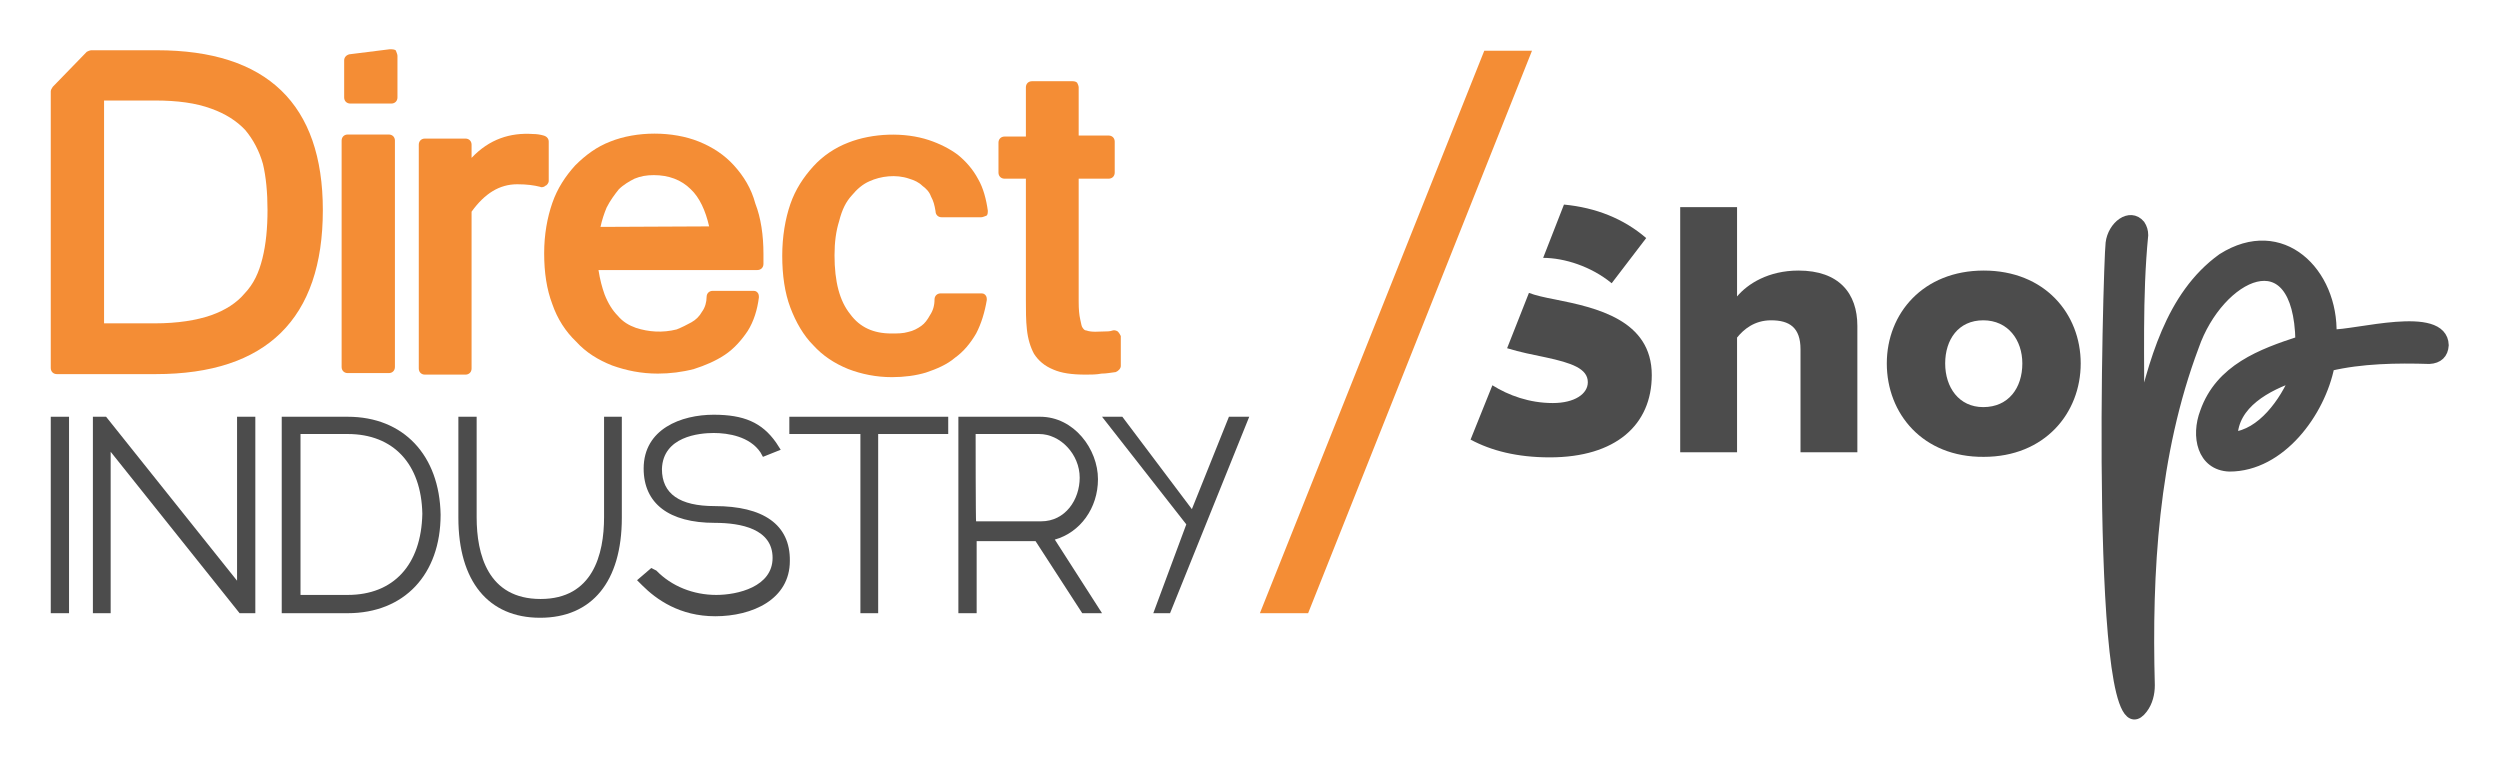
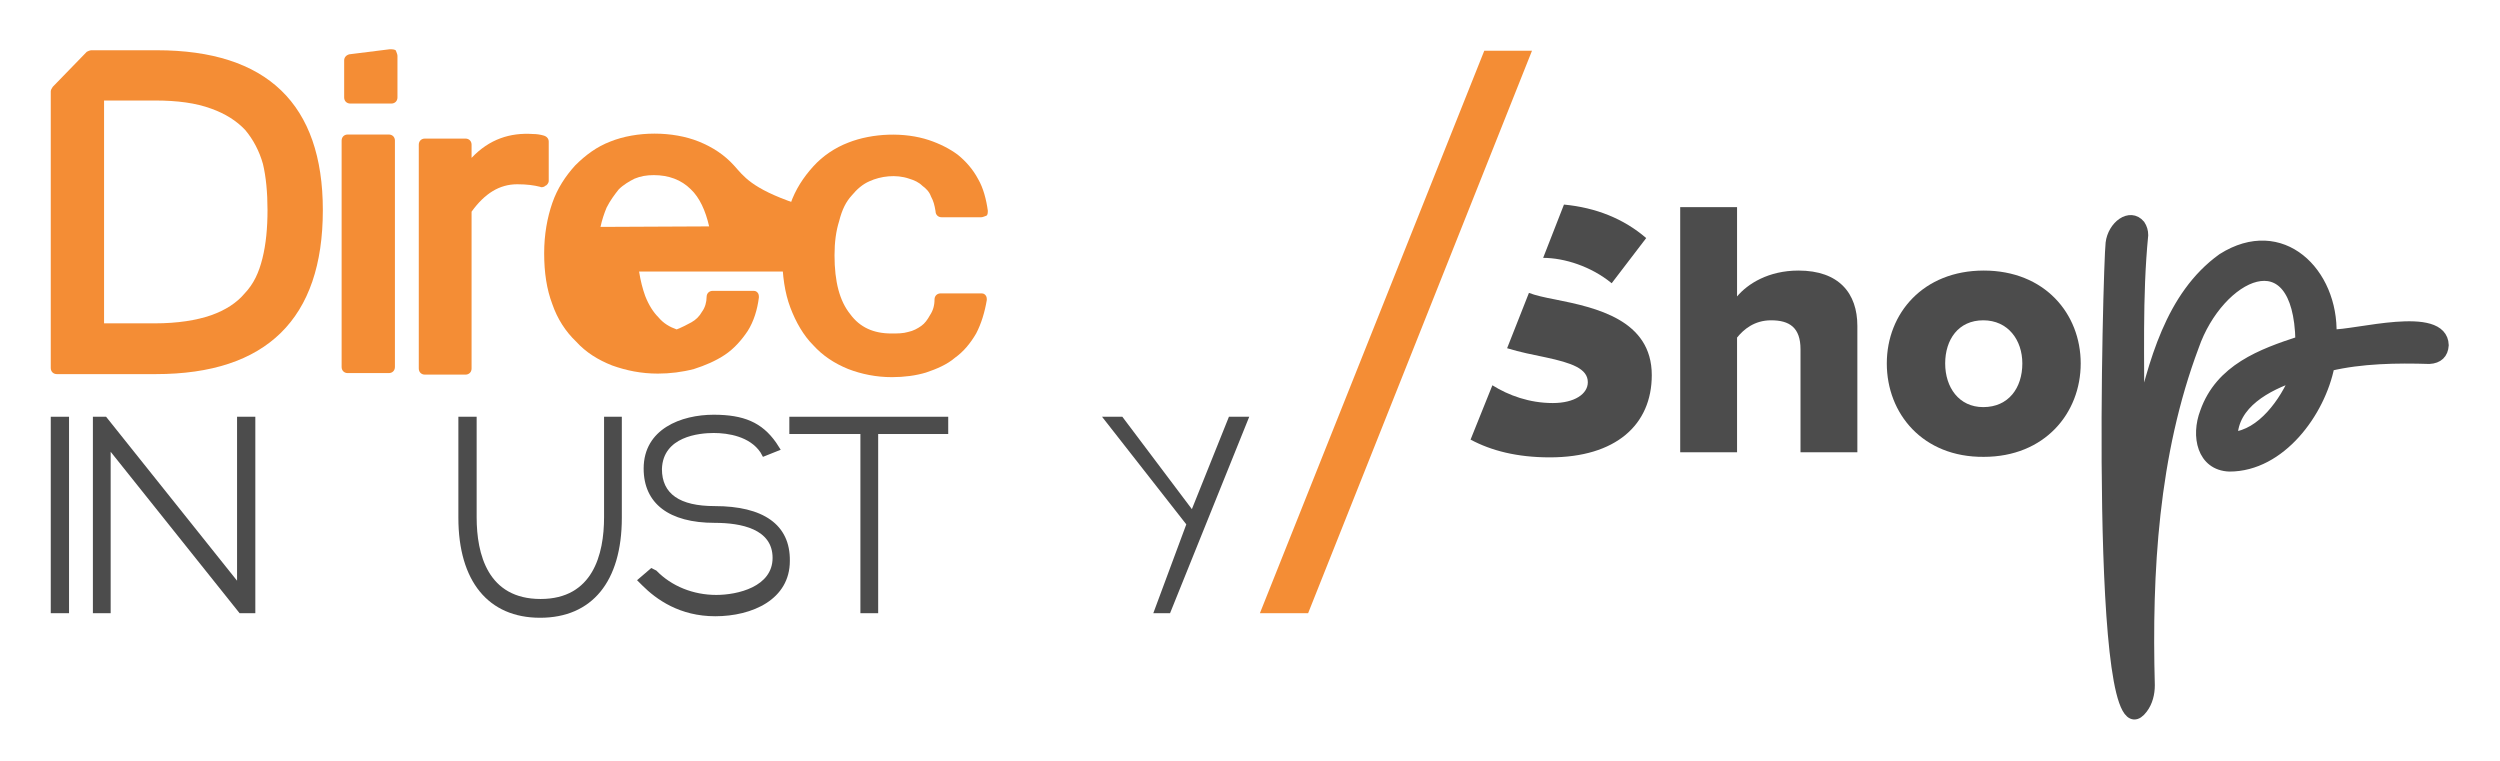
<svg xmlns="http://www.w3.org/2000/svg" version="1.1" id="Calque_1" x="0px" y="0px" viewBox="0 0 492.5 150" style="enable-background:new 0 0 492.5 150;" xml:space="preserve">
  <style type="text/css">
	.st0{fill:#FFFFFF;stroke:#FFFFFF;stroke-width:3;stroke-miterlimit:10;}
	.st1{fill:#FFFFFF;}
	.st2{fill:#F48D35;}
	.st3{fill:#FFFFFF;stroke:#FFFFFF;stroke-width:2;stroke-miterlimit:10;}
	.st4{fill:#2EADD1;}
	.st5{fill:#91D333;}
	.st6{fill:#5EB5FF;}
	.st7{fill:#1094E9;}
	.st8{fill:#265068;}
	.st9{fill:#7ECCDC;}
	.st10{fill:#4C4C4C;stroke:#4C4C4C;stroke-width:3;stroke-miterlimit:10;}
	.st11{fill:#4C4C4C;}
	.st12{fill:#4C4C4C;stroke:#4C4C4C;stroke-width:2;stroke-miterlimit:10;}
</style>
  <g>
    <path class="st11" d="M306.4,59c-2.1-0.4-3.9-0.8-5.2-1.3l-4.3,10.9c2.6,0.8,5.2,1.3,7.6,1.8c5.1,1.1,8.3,2.2,8.3,4.9   c0,2.3-2.6,4.1-6.9,4.1c-4.6,0-8.7-1.5-11.9-3.5l-4.3,10.7c4.1,2.2,9.2,3.5,15.6,3.5c13,0,20.1-6.4,20.1-16.2   C325.4,63,314.4,60.6,306.4,59z M308.1,40.3L304,50.8c4.2,0,9.5,1.7,13.5,5l6.8-8.9C319.9,43.1,314.4,40.9,308.1,40.3z" />
    <path class="st11" d="M354.7,68.8c0-4.3-2.2-5.7-5.8-5.7c-3.3,0-5.4,1.8-6.7,3.4v22.6H331V40.8h11.2v17.6c2.1-2.5,6.2-5.1,12.1-5.1   c8,0,11.6,4.5,11.6,10.9v24.9h-11.2V68.8z" />
    <path class="st11" d="M371.7,71.6c0-9.9,7.2-18.3,19.1-18.3c12,0,19.1,8.5,19.1,18.3s-7.1,18.4-19.1,18.4   C378.8,90.1,371.7,81.5,371.7,71.6z M398.4,71.6c0-4.6-2.8-8.5-7.7-8.5c-4.9,0-7.5,3.8-7.5,8.5c0,4.7,2.7,8.6,7.5,8.6   C395.7,80.2,398.4,76.4,398.4,71.6z" />
  </g>
  <g>
    <g>
      <path class="st12" d="M423.5,135c0,1.6-0.4,3.3-1.4,4.6c-9.7,12.9-6.8-87.6-6.3-91.7c0.4-3.4,3.8-6,5.8-3.6c0.4,0.6,0.6,1.3,0.6,2    c-1.2,12.2-0.7,24.7-0.8,37.1c2.8-11.7,6.1-25.1,16.4-32.5c11.7-7.4,21.9,2.8,21.5,15c4.6,0.2,21.9-4.9,22.1,2.1    c-0.1,1.7-1.1,2.6-2.8,2.7c-6.4-0.2-13.4-0.1-19.7,1.4c-1.8,9.1-9.6,19.8-19.7,19.8c-5.4-0.2-6.6-6-4.8-10.7    c3-8.5,11.1-11.5,18.8-14c-0.4-21-16.1-13.1-21,1C424.2,89.5,422.9,112.7,423.5,135z M439.8,86.1c5.8-0.5,10.3-6.9,12.4-12    C446.6,76,439.9,79.5,439.8,86.1z" />
    </g>
  </g>
  <g>
    <polygon class="st2" points="257.7,120.8 248.2,120.8 292.4,10 301.8,10  " />
  </g>
  <g>
    <g>
      <path class="st2" d="M76.8,9.7l-8,1c-0.7,0.2-1,0.7-1,1.2v7.3c0,0.7,0.5,1.2,1.2,1.2h8.1c0.7,0,1.2-0.5,1.2-1.2V11    c0-0.3-0.2-0.7-0.3-1S77.1,9.7,76.8,9.7L76.8,9.7z" />
    </g>
    <g>
      <g>
        <path class="st2" d="M52.7,41.4c0,3.5-0.3,6.7-1,9.5s-1.7,5-3.5,6.9c-1.6,1.9-3.8,3.3-6.6,4.3c-2.9,1-6.6,1.6-11.1,1.6h-10V19.8     h10c4.5,0,8.1,0.5,11.1,1.6c2.8,1,5,2.4,6.7,4.2c1.6,1.9,2.8,4.2,3.5,6.7C52.4,34.8,52.7,37.9,52.7,41.4L52.7,41.4z M30.9,9.9H18     c-0.3,0-0.7,0.2-0.9,0.3l-6.7,6.9C10.2,17.4,10,17.7,10,18v54.5c0,0.7,0.5,1.2,1.2,1.2h19.5c21.8,0,32.9-10.9,32.9-32.3     C63.6,20.5,52.6,9.9,30.9,9.9L30.9,9.9z" />
      </g>
      <g>
        <path class="st2" d="M76.6,26.5h-8.1c-0.7,0-1.2,0.5-1.2,1.2v44.6c0,0.7,0.5,1.2,1.2,1.2h8.1c0.7,0,1.2-0.5,1.2-1.2V27.7     C77.8,27,77.3,26.5,76.6,26.5L76.6,26.5z" />
      </g>
      <g>
-         <path class="st2" d="M220.2,65.3c-0.3-0.2-0.7-0.3-1-0.2c-0.5,0.2-1.2,0.2-1.7,0.2c-1,0-2.4,0.2-3.5-0.2c-0.3,0-0.5-0.2-0.7-0.5     c-0.2-0.2-0.3-0.7-0.5-1.7c-0.2-0.9-0.3-1.9-0.3-3.5V35.2h5.9c0.7,0,1.2-0.5,1.2-1.2v-6.1c0-0.7-0.5-1.2-1.2-1.2h-5.9v-9.5     c0-0.3-0.2-0.7-0.3-0.9c-0.2-0.2-0.5-0.3-0.9-0.3h-8c-0.7,0-1.2,0.5-1.2,1.2v9.7h-4.2c-0.7,0-1.2,0.5-1.2,1.2V34     c0,0.7,0.5,1.2,1.2,1.2h4.2V59c0,2.1,0,4.2,0.2,5.9c0.2,1.9,0.7,3.5,1.4,4.8c0.9,1.4,2.1,2.4,3.8,3.1c1.6,0.7,3.6,1,6.4,1     c1,0,2.1,0,3.1-0.2c1,0,1.9-0.2,2.8-0.3c0.5-0.2,1-0.7,1-1.2v-5.9C220.7,66,220.5,65.6,220.2,65.3L220.2,65.3z" />
-       </g>
+         </g>
      <g>
        <path class="st2" d="M167.8,38.5c1-1.2,2.1-2.2,3.5-2.8c2.2-1,5.2-1.4,7.8-0.5c1,0.3,1.9,0.7,2.6,1.4c0.7,0.5,1.4,1.2,1.7,2.1     c0.5,0.9,0.7,1.7,0.9,2.9c0,0.7,0.5,1.2,1.2,1.2h7.8c0.3,0,0.7-0.2,1-0.3s0.3-0.7,0.3-1c-0.3-2.2-0.9-4.5-1.9-6.2     c-1-1.9-2.4-3.5-4-4.8c-1.6-1.2-3.6-2.2-5.7-2.9c-4.8-1.6-11.1-1.4-15.9,0.5c-2.6,1-5,2.6-6.9,4.7c-1.9,2.1-3.5,4.5-4.5,7.4     c-1,2.9-1.6,6.4-1.6,10.2c0,3.8,0.5,7.3,1.6,10.2s2.6,5.5,4.5,7.4c1.9,2.1,4.2,3.6,6.9,4.7c2.6,1,5.5,1.6,8.6,1.6     c2.4,0,4.7-0.3,6.7-0.9c2.1-0.7,4.2-1.6,5.7-2.9c1.7-1.2,3.1-2.9,4.2-4.8c1-1.9,1.7-4.2,2.1-6.6c0-0.3,0-0.7-0.3-1     s-0.5-0.3-1-0.3h-7.8c-0.7,0-1.2,0.5-1.2,1.2c0,1.2-0.3,2.2-0.9,3.1c-0.5,0.9-1,1.6-1.7,2.1s-1.6,1-2.6,1.2     c-1,0.3-2.1,0.3-3.3,0.3c-3.5,0-6.2-1.2-8.1-3.8c-2.1-2.6-3.1-6.4-3.1-11.6c0-2.6,0.3-4.8,0.9-6.7     C165.9,41.2,166.7,39.7,167.8,38.5L167.8,38.5z" />
      </g>
      <g>
        <path class="st2" d="M108.1,35.7v-7.8c0-0.5-0.3-1-1-1.2c-0.7-0.2-1.4-0.3-2.1-0.3c-4.5-0.3-8.6,1-12.1,4.7v-2.6     c0-0.7-0.5-1.2-1.2-1.2h-8c-0.7,0-1.2,0.5-1.2,1.2v44.1c0,0.7,0.5,1.2,1.2,1.2h8c0.7,0,1.2-0.5,1.2-1.2V41.7     c2.6-3.6,5.5-5.4,9-5.4c1.9,0,3.3,0.2,4.5,0.5c0.3,0.2,0.9,0,1-0.2C107.7,36.6,108.1,36,108.1,35.7L108.1,35.7z" />
      </g>
      <g>
-         <path class="st2" d="M118.3,44.7c0.3-1.4,0.7-2.6,1.2-3.8c0.7-1.4,1.6-2.6,2.4-3.6c0.9-0.9,2.1-1.6,3.1-2.1     c1.2-0.5,2.4-0.7,3.8-0.7c2.9,0,5.4,0.9,7.3,2.8c1.7,1.6,2.9,4.2,3.6,7.3L118.3,44.7L118.3,44.7z M144.6,32.6     c-1.9-2.1-4.2-3.6-6.9-4.7c-5.2-2.1-12.3-2.1-17.5,0c-2.6,1-4.8,2.6-6.9,4.7c-1.9,2.1-3.5,4.5-4.5,7.4c-1,2.9-1.6,6.2-1.6,9.9     c0,3.8,0.5,7.1,1.6,10c1,2.9,2.6,5.4,4.7,7.4c1.9,2.1,4.3,3.6,7.1,4.7c2.8,1,5.7,1.6,9,1.6c2.4,0,4.8-0.3,7.1-0.9     c2.2-0.7,4.3-1.6,6.1-2.8s3.3-2.9,4.5-4.7c1.2-1.9,1.9-4.2,2.2-6.6c0-0.3,0-0.7-0.3-1s-0.5-0.3-1-0.3h-7.8     c-0.7,0-1.2,0.5-1.2,1.2c0,1-0.3,2.1-0.9,2.9c-0.5,0.9-1.2,1.6-2.1,2.1c-0.9,0.5-1.9,1-2.9,1.4c-2.8,0.7-5.5,0.5-8-0.3     c-1.4-0.5-2.6-1.2-3.6-2.4c-1-1-1.9-2.4-2.6-4.2c-0.5-1.4-0.9-2.9-1.2-4.8h31.3c0.7,0,1.2-0.5,1.2-1.2V50c0-3.6-0.5-7.1-1.6-9.9     C148,37.1,146.5,34.7,144.6,32.6L144.6,32.6z" />
+         <path class="st2" d="M118.3,44.7c0.3-1.4,0.7-2.6,1.2-3.8c0.7-1.4,1.6-2.6,2.4-3.6c0.9-0.9,2.1-1.6,3.1-2.1     c1.2-0.5,2.4-0.7,3.8-0.7c2.9,0,5.4,0.9,7.3,2.8c1.7,1.6,2.9,4.2,3.6,7.3L118.3,44.7L118.3,44.7z M144.6,32.6     c-1.9-2.1-4.2-3.6-6.9-4.7c-5.2-2.1-12.3-2.1-17.5,0c-2.6,1-4.8,2.6-6.9,4.7c-1.9,2.1-3.5,4.5-4.5,7.4c-1,2.9-1.6,6.2-1.6,9.9     c0,3.8,0.5,7.1,1.6,10c1,2.9,2.6,5.4,4.7,7.4c1.9,2.1,4.3,3.6,7.1,4.7c2.8,1,5.7,1.6,9,1.6c2.4,0,4.8-0.3,7.1-0.9     c2.2-0.7,4.3-1.6,6.1-2.8s3.3-2.9,4.5-4.7c1.2-1.9,1.9-4.2,2.2-6.6c0-0.3,0-0.7-0.3-1s-0.5-0.3-1-0.3h-7.8     c-0.7,0-1.2,0.5-1.2,1.2c0,1-0.3,2.1-0.9,2.9c-0.5,0.9-1.2,1.6-2.1,2.1c-0.9,0.5-1.9,1-2.9,1.4c-1.4-0.5-2.6-1.2-3.6-2.4c-1-1-1.9-2.4-2.6-4.2c-0.5-1.4-0.9-2.9-1.2-4.8h31.3c0.7,0,1.2-0.5,1.2-1.2V50c0-3.6-0.5-7.1-1.6-9.9     C148,37.1,146.5,34.7,144.6,32.6L144.6,32.6z" />
      </g>
    </g>
    <g>
      <rect x="10" y="82.1" class="st11" width="3.6" height="38.7" />
    </g>
    <g>
      <polygon class="st11" points="49.3,120.8 50.3,120.8 50.3,82.1 46.7,82.1 46.7,114.4 20.9,82.1 18.3,82.1 18.3,120.8 21.8,120.8     21.8,89 47.2,120.8 48.6,120.8   " />
    </g>
    <g>
-       <path class="st11" d="M68.5,117.2h-9.3V85.5h9.3c9,0,14.5,5.9,14.7,15.7C83,111.3,77.5,117.2,68.5,117.2L68.5,117.2z M68.5,82.1    h-13v38.7h13c11.1,0,18.3-7.6,18.3-19.4C86.6,89.7,79.5,82.1,68.5,82.1L68.5,82.1z" />
-     </g>
+       </g>
    <g>
      <path class="st11" d="M119,101.9c0,7.3-2.2,16.1-12.5,16.1c-10.4,0-12.6-8.8-12.6-16.1V82.1h-3.6v19.9c0,12.5,5.9,19.7,16.1,19.7    s16.1-7.1,16.1-19.7V82.1H119V101.9L119,101.9z" />
    </g>
    <g>
      <path class="st11" d="M140.8,99.7c-6.9,0-10.4-2.4-10.4-7.3c0.2-6.4,7.3-7.1,10.2-7.1s7.1,0.7,9.2,3.8l0.5,0.9l3.5-1.4l-0.9-1.4    c-2.8-4-6.4-5.5-12.3-5.5c-6.4,0-13.8,2.8-13.8,10.6c0,6.9,5,10.7,14,10.7c5.2,0,11.4,1.2,11.4,6.9s-6.9,7.3-11.1,7.3    c-4.5,0-8.8-1.7-11.8-4.8l-1-0.5l-2.8,2.4l1,1c2.8,2.8,7.4,6.1,14.4,6.1c7.3,0,14.7-3.3,14.7-10.9    C155.7,103.3,150.3,99.7,140.8,99.7L140.8,99.7z" />
    </g>
    <g>
      <polygon class="st11" points="155.5,85.5 169.5,85.5 169.5,120.8 173,120.8 173,85.5 186.8,85.5 186.8,82.1 155.5,82.1   " />
    </g>
    <g>
-       <path class="st11" d="M192.2,85.5h12.5c4.2,0,8,4,8,8.6c0,4.3-2.8,8.6-7.6,8.6h-12.8C192.2,103,192.2,85.5,192.2,85.5z     M217.1,120.8l-9.3-14.5c5-1.4,8.5-6.2,8.5-11.9c0-5.9-4.7-12.3-11.4-12.3h-16.1v38.7h3.6v-14.2h11.6l9.2,14.2H217.1z" />
-     </g>
+       </g>
    <g>
      <polygon class="st11" points="227.2,120.8 230.5,120.8 246.1,82.1 242.1,82.1 234.8,100.3 221.1,82.1 221.1,82.1 217.1,82.1     233.7,103.3   " />
    </g>
  </g>
</svg>